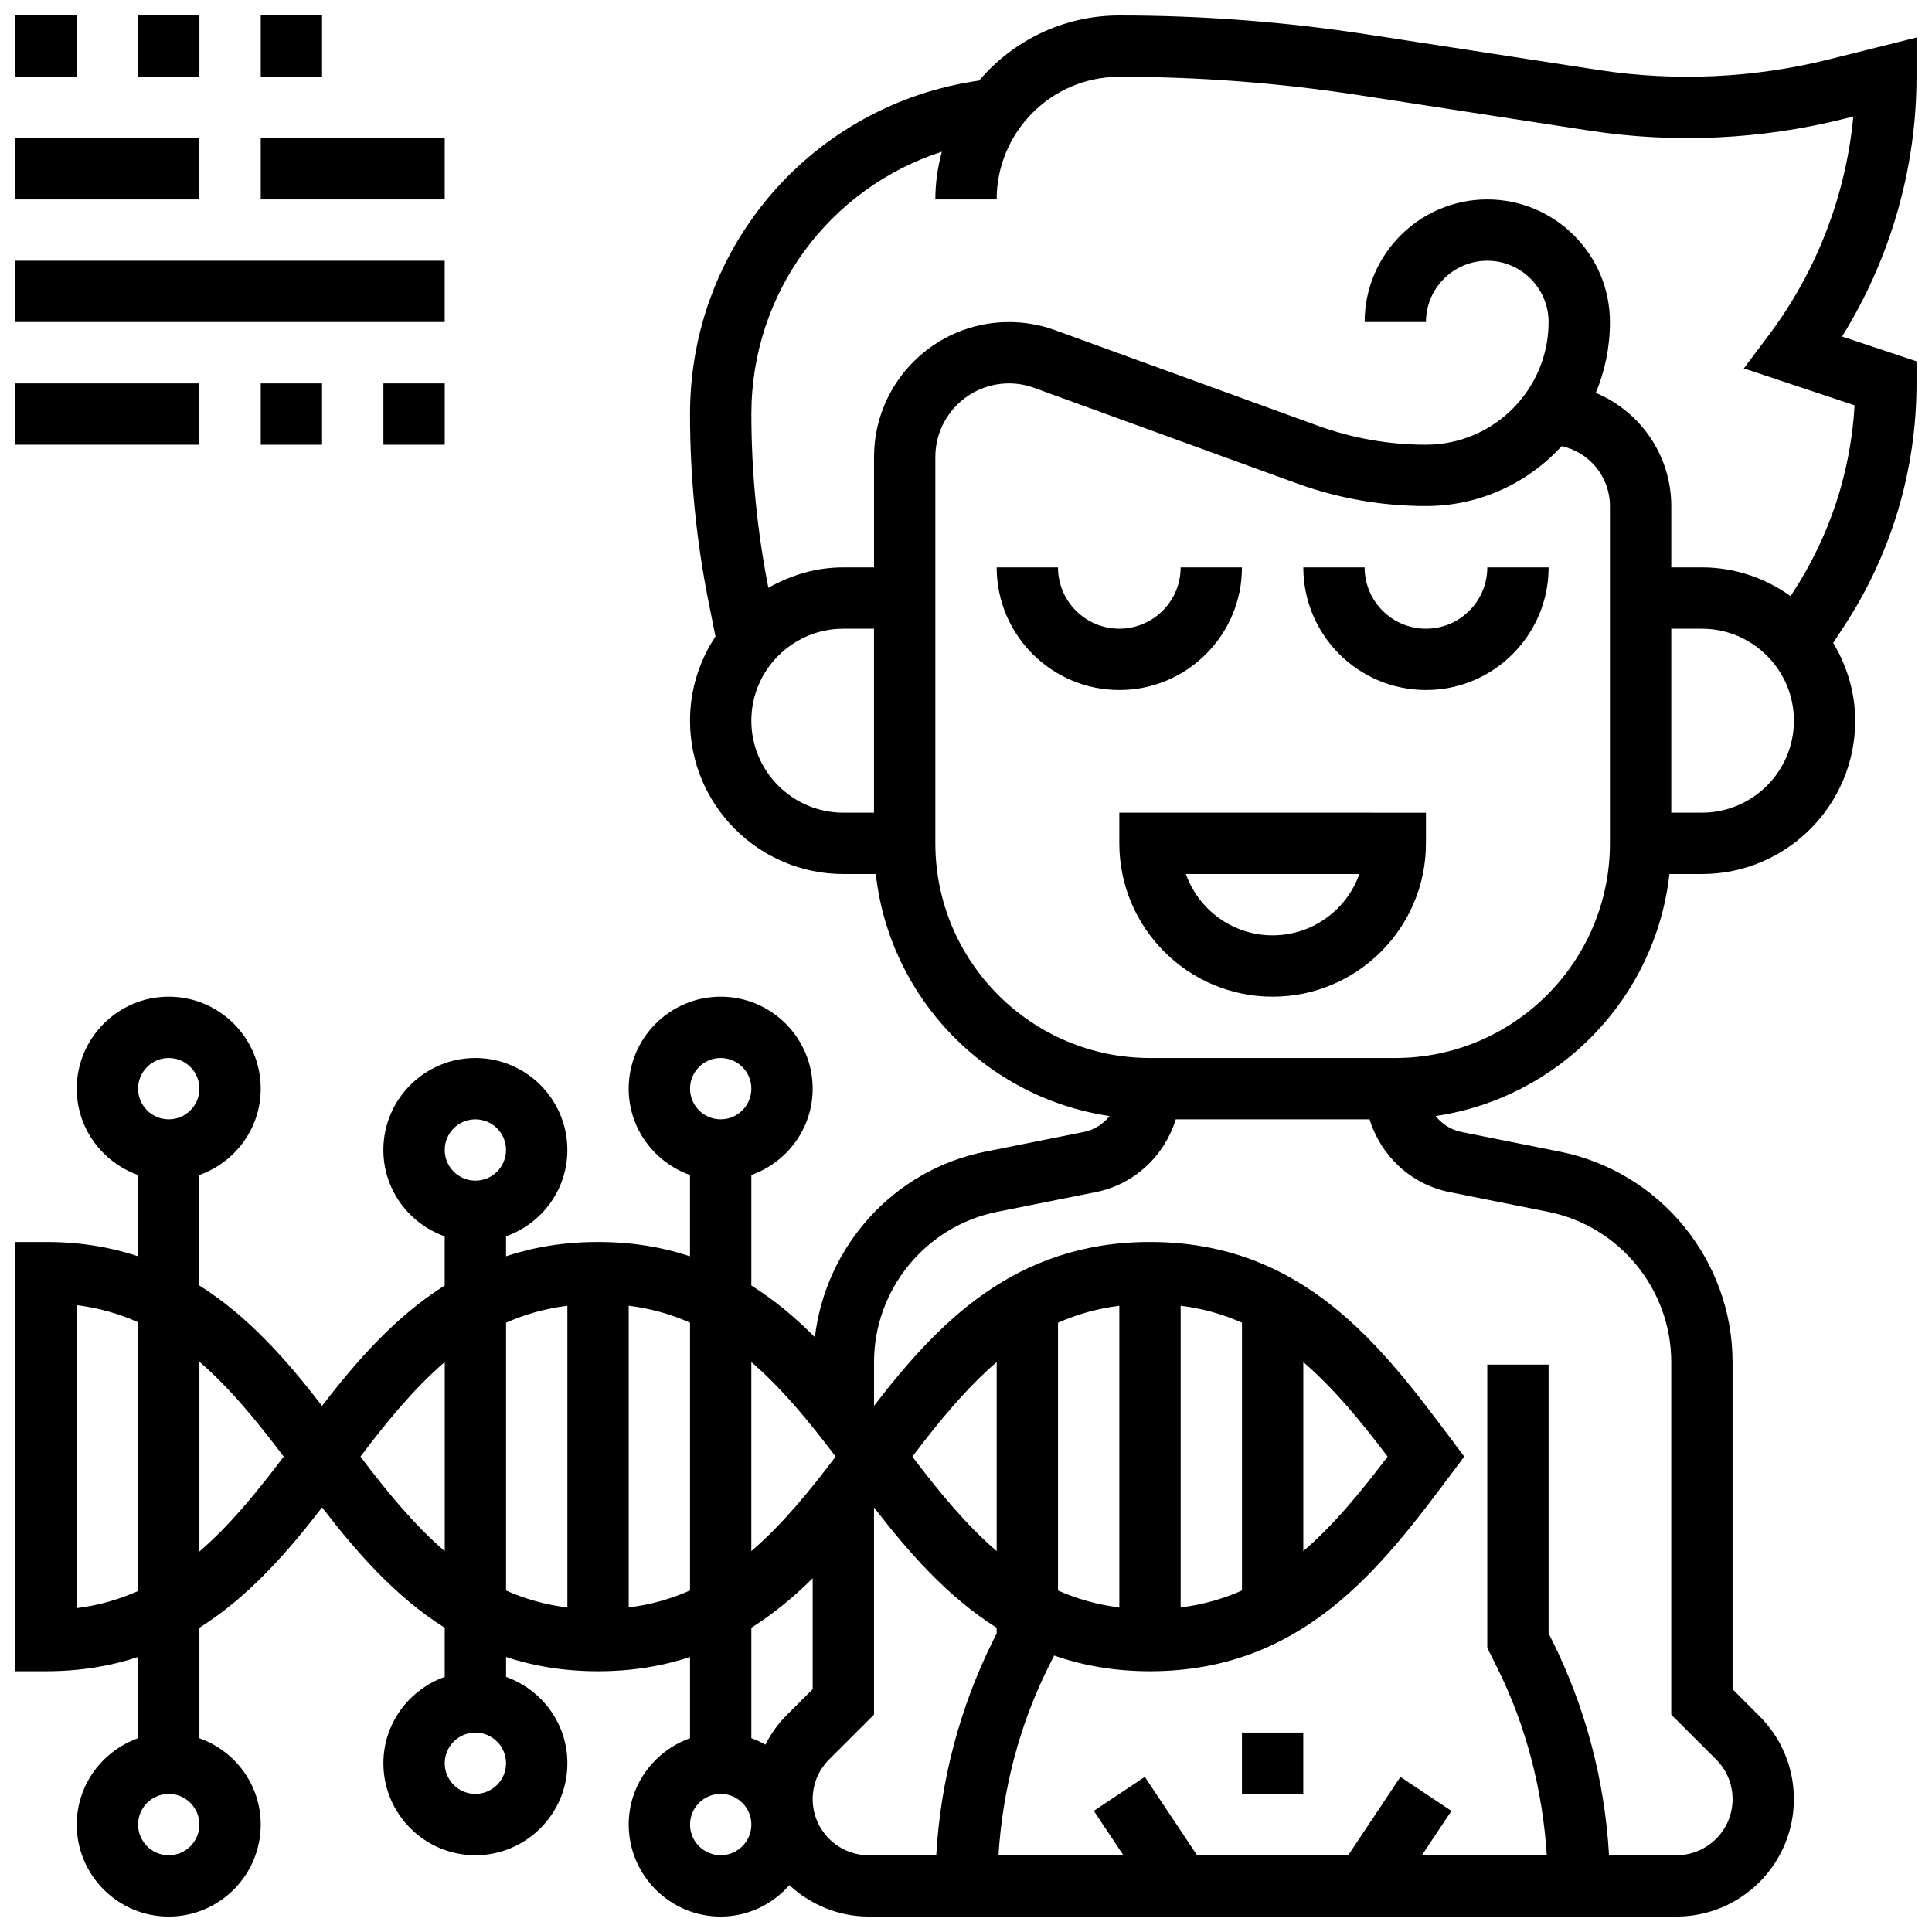
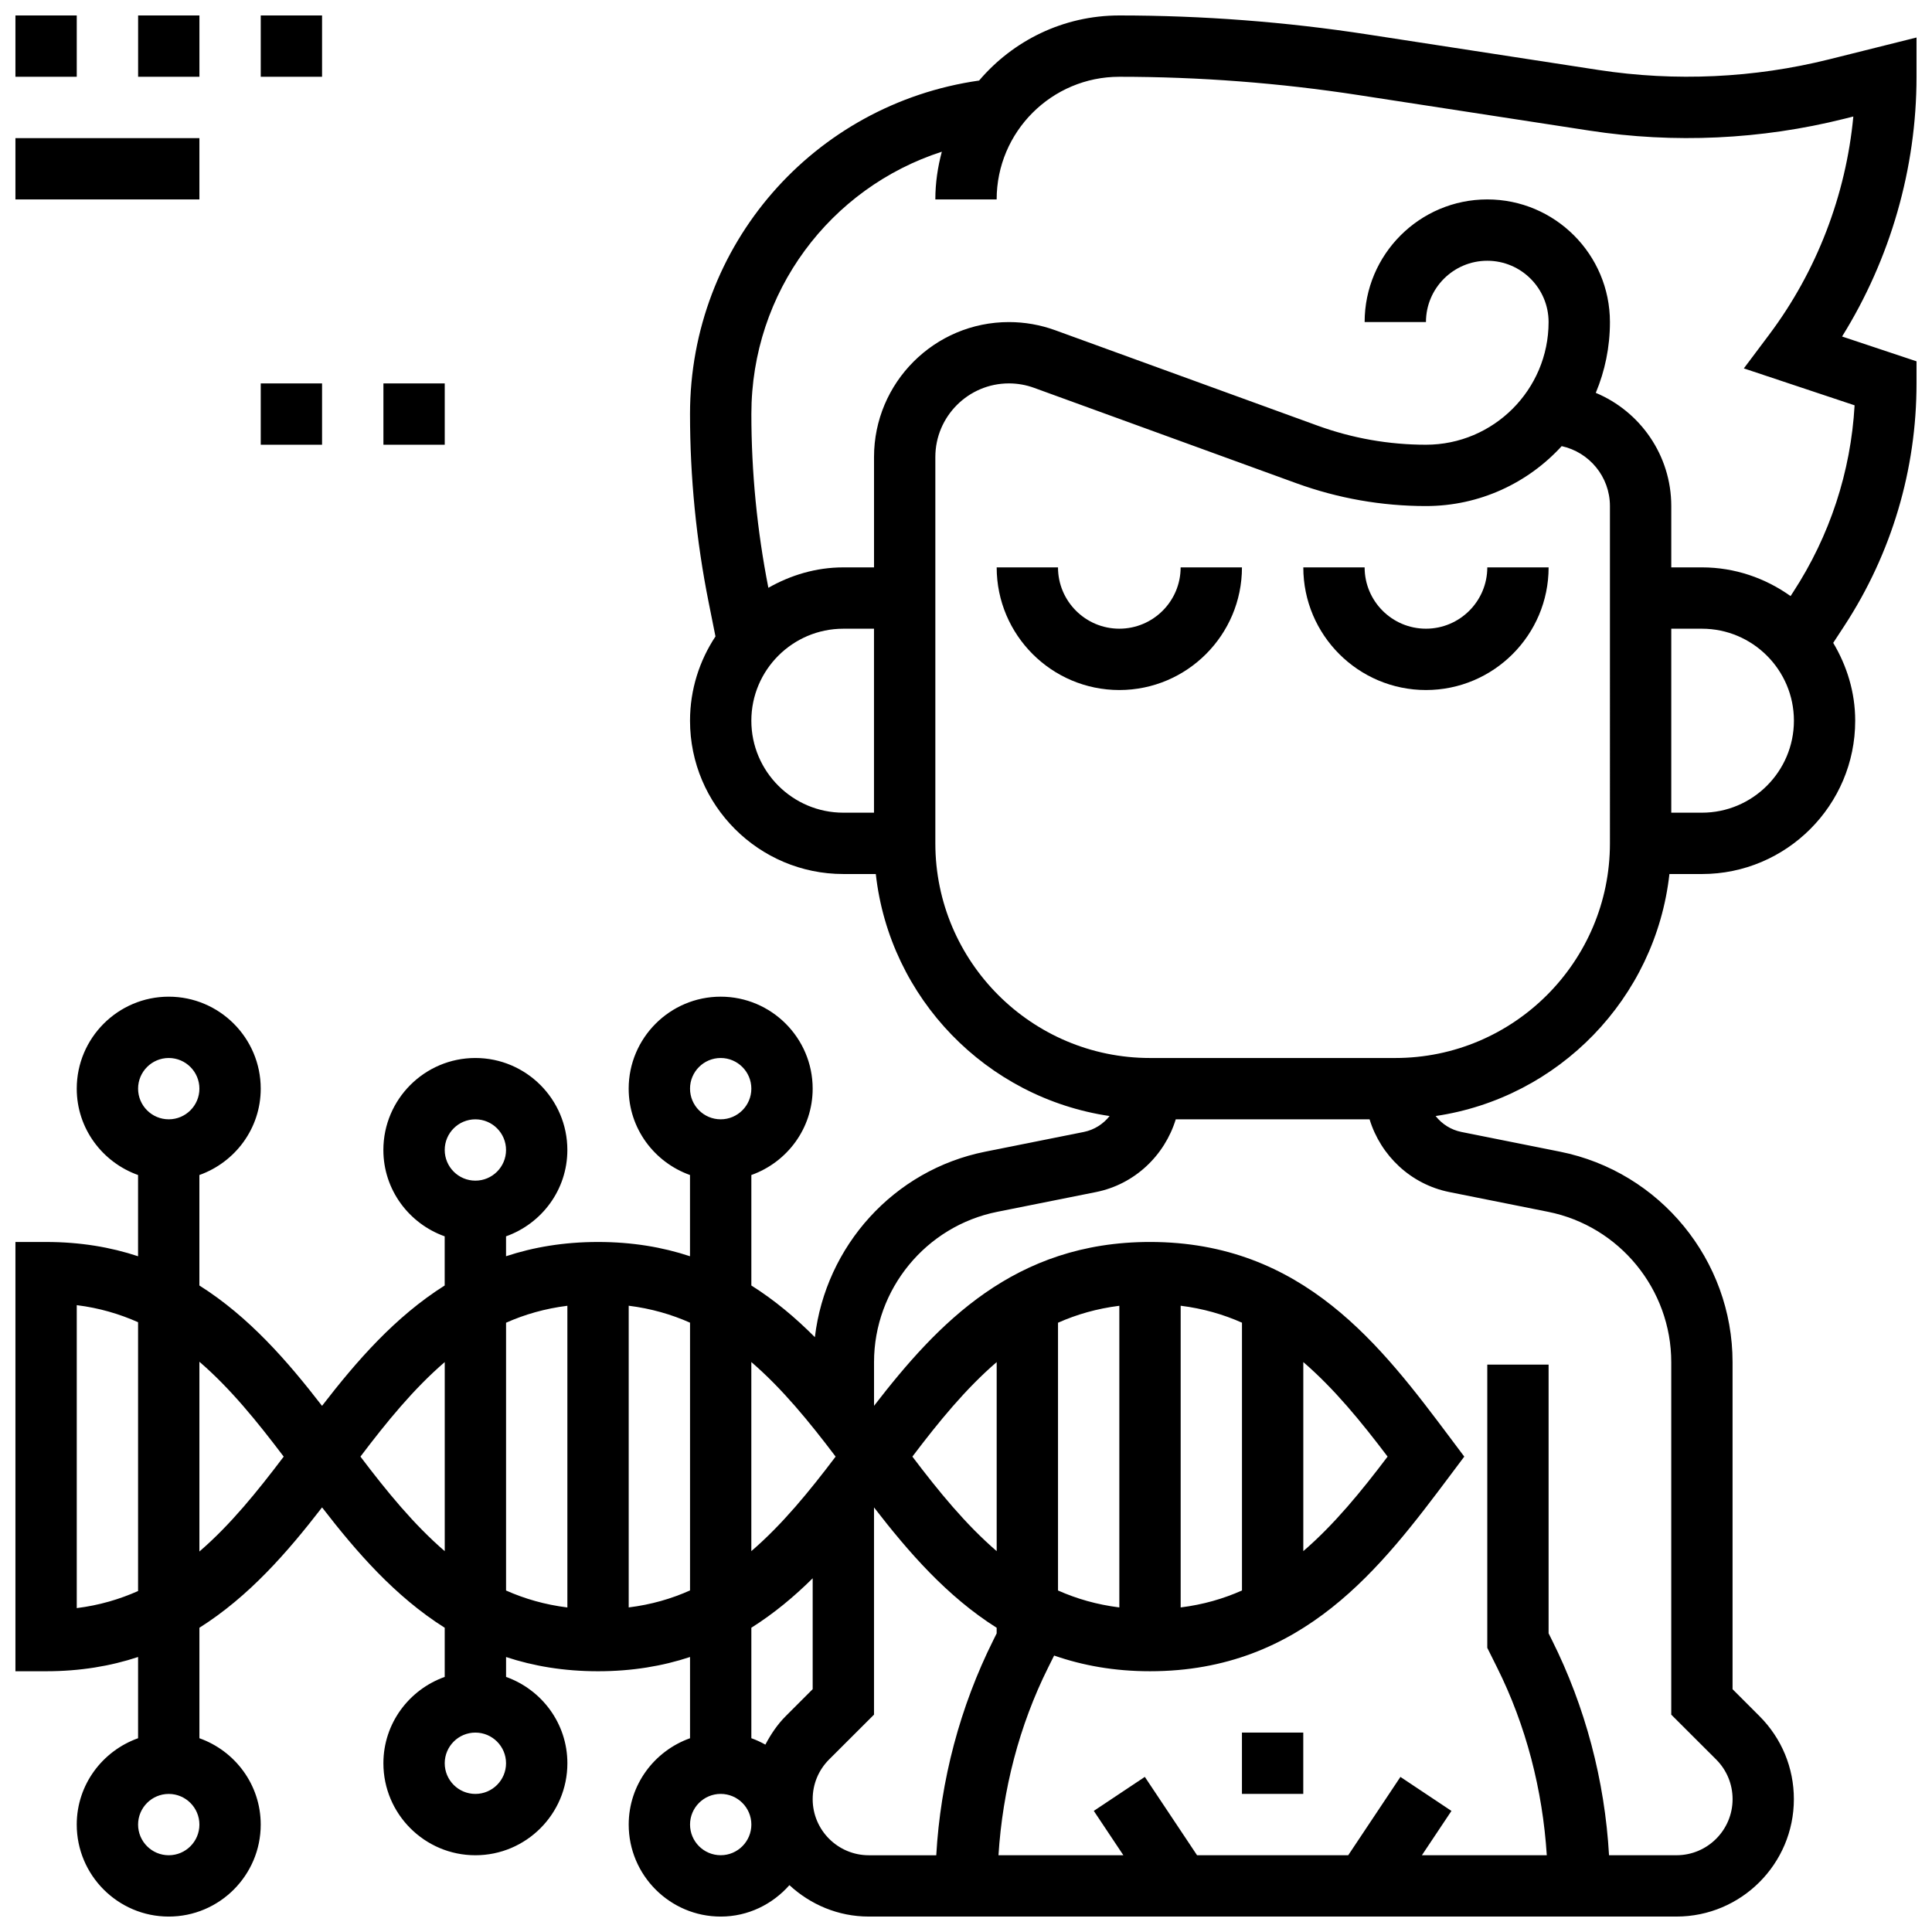
<svg xmlns="http://www.w3.org/2000/svg" width="800px" height="800px" version="1.1" viewBox="144 144 512 512">
  <defs>
    <clipPath id="g">
      <path d="m148.09 148.09h503.81v503.81h-503.81z" />
    </clipPath>
    <clipPath id="f">
      <path d="m148.09 148.09h16.906v16.906h-16.906z" />
    </clipPath>
    <clipPath id="e">
      <path d="m180 148.09h17v16.906h-17z" />
    </clipPath>
    <clipPath id="d">
      <path d="m213 148.09h17v16.906h-17z" />
    </clipPath>
    <clipPath id="c">
      <path d="m148.09 180h48.906v17h-48.906z" />
    </clipPath>
    <clipPath id="b">
-       <path d="m148.09 213h113.91v17h-113.91z" />
-     </clipPath>
+       </clipPath>
    <clipPath id="a">
      <path d="m148.09 245h48.906v17h-48.906z" />
    </clipPath>
  </defs>
-   <path d="m440.63 367.5c0 22.402 18.227 40.629 40.629 40.629 22.402 0 40.629-18.227 40.629-40.629v-8.125l-81.258-0.004zm63.617 8.125c-3.356 9.457-12.391 16.25-22.988 16.25-10.598 0-19.633-6.793-22.988-16.25z" />
  <g clip-path="url(#g)">
    <path d="m651.9 153.94-23.152 5.785c-19.883 4.965-40.777 5.934-61.059 2.828l-61.203-9.418c-21.703-3.348-43.871-5.039-65.859-5.039-14.879 0-28.195 6.711-37.152 17.25-43.906 6.273-76.613 43.605-76.613 88.387 0 16.699 1.656 33.48 4.934 49.879l1.812 9.051c-4.242 6.41-6.746 14.082-6.746 22.332 0 22.402 18.227 40.629 40.629 40.629h8.605c3.664 32.977 29.344 59.32 61.961 64.137-1.676 2.113-4.047 3.656-6.832 4.219l-26.133 5.227c-24.289 4.859-42.281 25.027-45.141 49.16-5.086-5.109-10.637-9.793-16.836-13.699v-29.277c9.434-3.363 16.25-12.301 16.25-22.883 0-13.441-10.938-24.379-24.379-24.379-13.441 0-24.379 10.938-24.379 24.379 0 10.578 6.816 19.52 16.25 22.883v21.527c-7.258-2.41-15.32-3.781-24.371-3.781s-17.113 1.375-24.379 3.777v-5.273c9.434-3.363 16.25-12.301 16.25-22.883 0-13.441-10.938-24.379-24.379-24.379-13.441 0-24.379 10.938-24.379 24.379 0 10.578 6.816 19.52 16.25 22.883v13.027c-13.141 8.289-23.348 20.039-32.504 31.895-9.156-11.855-19.363-23.605-32.504-31.895v-29.277c9.441-3.367 16.258-12.305 16.258-22.883 0-13.441-10.938-24.379-24.379-24.379s-24.379 10.938-24.379 24.379c0 10.578 6.816 19.52 16.25 22.883v21.527c-7.262-2.41-15.32-3.781-24.375-3.781h-8.125v113.76h8.125c9.051 0 17.113-1.375 24.379-3.777v21.527c-9.434 3.363-16.254 12.301-16.254 22.883 0 13.441 10.938 24.379 24.379 24.379s24.379-10.938 24.379-24.379c0-10.578-6.816-19.52-16.25-22.883v-29.277c13.141-8.289 23.348-20.039 32.504-31.895 9.156 11.855 19.363 23.605 32.504 31.895v13.027c-9.434 3.363-16.25 12.301-16.25 22.883 0 13.441 10.938 24.379 24.379 24.379 13.441 0 24.379-10.938 24.379-24.379 0-10.578-6.816-19.52-16.25-22.883v-5.273c7.258 2.402 15.316 3.773 24.371 3.773 9.051 0 17.113-1.375 24.379-3.777v21.527c-9.434 3.363-16.25 12.301-16.25 22.883 0 13.441 10.938 24.379 24.379 24.379 7.273 0 13.734-3.266 18.211-8.328 5.535 5.117 12.891 8.324 21.016 8.324h214.07c17.145 0 31.105-13.953 31.105-31.113 0-8.305-3.234-16.113-9.109-21.996l-7.141-7.144v-86.672c0-27.02-19.227-50.477-45.727-55.777l-26.133-5.227c-2.789-0.562-5.16-2.106-6.832-4.219 32.617-4.812 58.293-31.156 61.961-64.133h8.605c22.402 0 40.629-18.227 40.629-40.629 0-7.559-2.211-14.562-5.828-20.633l3-4.59c12.48-19.129 19.078-41.32 19.078-64.164v-5.859l-19.73-6.574c12.793-20.543 19.73-44.594 19.73-68.828zm-316.91 270.44c4.484 0 8.125 3.648 8.125 8.125s-3.641 8.125-8.125 8.125c-4.484 0-8.125-3.648-8.125-8.125-0.004-4.477 3.637-8.125 8.125-8.125zm-65.008 16.254c4.484 0 8.125 3.648 8.125 8.125 0 4.477-3.641 8.125-8.125 8.125s-8.125-3.648-8.125-8.125c-0.004-4.477 3.637-8.125 8.125-8.125zm-81.262-16.254c4.484 0 8.125 3.648 8.125 8.125s-3.641 8.125-8.125 8.125-8.125-3.648-8.125-8.125 3.641-8.125 8.125-8.125zm0 211.28c-4.484 0-8.125-3.648-8.125-8.125 0-4.477 3.641-8.125 8.125-8.125s8.125 3.648 8.125 8.125c0 4.477-3.637 8.125-8.125 8.125zm-24.379-65.496v-80.285c5.965 0.738 11.312 2.332 16.25 4.519v71.242c-4.938 2.191-10.285 3.785-16.25 4.523zm32.504-15v-50.285c8.199 7.055 15.301 15.844 22.34 25.141-7.035 9.297-14.141 18.09-22.34 25.145zm73.137 64.242c-4.484 0-8.125-3.648-8.125-8.125 0-4.477 3.641-8.125 8.125-8.125s8.125 3.648 8.125 8.125c0 4.477-3.641 8.125-8.125 8.125zm73.133-284.41c0-13.441 10.938-24.379 24.379-24.379h8.125v48.754h-8.125c-13.441 0-24.379-10.938-24.379-24.375zm22.336 195.02c-7.019 9.281-14.156 18.008-22.34 25.051v-50.113c8.188 7.055 15.32 15.781 22.34 25.062zm-125.93 0c7.019-9.281 14.156-18.008 22.34-25.051v50.113c-8.184-7.059-15.32-15.785-22.34-25.062zm38.59-35.48c4.934-2.195 10.305-3.746 16.25-4.492v79.953c-5.949-0.746-11.32-2.301-16.25-4.492zm32.504 75.449v-79.953c5.949 0.746 11.32 2.301 16.25 4.492v70.957c-4.93 2.207-10.301 3.766-16.25 4.504zm48.754-7.727v29.391l-7.144 7.144c-2.234 2.242-3.957 4.828-5.394 7.551-1.188-0.668-2.414-1.234-3.715-1.699v-29.277c5.969-3.766 11.332-8.227 16.254-13.109zm-24.375 73.395c-4.484 0-8.125-3.648-8.125-8.125 0-4.477 3.641-8.125 8.125-8.125 4.484 0 8.125 3.648 8.125 8.125 0 4.477-3.641 8.125-8.125 8.125zm24.375-14.863c0-3.965 1.543-7.703 4.348-10.508l11.906-11.887v-54.914c9.156 11.855 19.363 23.605 32.504 31.895v1.488l-0.852 1.715c-8.855 17.715-14.035 37.297-15.156 57.086h-17.887c-8.199-0.012-14.863-6.676-14.863-14.875zm130.02-115.15v-0.676c8.184 7.047 15.316 15.773 22.34 25.051-7.019 9.281-14.156 18.008-22.34 25.051zm-16.25 0v59.855c-4.934 2.195-10.305 3.754-16.25 4.492v-79.953c5.949 0.746 11.32 2.301 16.25 4.492zm-32.504 64.348c-5.949-0.746-11.32-2.301-16.25-4.492v-70.957c4.934-2.195 10.305-3.746 16.25-4.492zm-32.504-14.918c-8.184-7.047-15.316-15.773-22.34-25.051 7.019-9.281 14.156-18.008 22.34-25.051zm119.98-95.156 26.133 5.227c18.926 3.777 32.656 20.543 32.656 39.84v93.418l11.906 11.887c2.805 2.812 4.348 6.543 4.348 10.508 0 8.199-6.664 14.863-14.855 14.863h-17.887c-1.121-19.785-6.297-39.371-15.156-57.078l-0.859-1.723v-71.215h-16.25v75.051l2.566 5.152c7.734 15.465 12.098 32.543 13.203 49.812h-33.098l7.832-11.742-13.523-9.012-13.832 20.754h-40.062l-13.84-20.762-13.523 9.012 7.836 11.75h-33.098c1.098-17.27 5.469-34.348 13.203-49.82l1.543-3.098c7.547 2.625 15.914 4.16 25.406 4.16 40.629 0 61.352-27.629 79.633-52.008l3.656-4.875-3.656-4.875c-18.281-24.375-39.004-52.004-79.633-52.004-35.91 0-56.266 21.582-73.133 43.426v-11.578c0-19.301 13.734-36.062 32.668-39.84l26.133-5.227c10.246-2.047 18.203-9.66 21.16-19.281h51.363c2.949 9.609 10.902 17.223 21.16 19.277zm42.539-92.414c0 31.367-25.523 56.883-56.883 56.883h-65.008c-31.359 0-56.883-25.516-56.883-56.883v-102.38c0-10.762 8.754-19.512 19.504-19.512 2.273 0 4.535 0.398 6.672 1.18l69.535 25.289c11.043 4.004 22.582 6.035 34.305 6.035 14.23 0 27.051-6.129 35.973-15.879 7.301 1.594 12.785 8.102 12.785 15.879zm24.379-8.129h-8.125v-48.754h8.125c13.441 0 24.379 10.938 24.379 24.379-0.004 13.438-10.941 24.375-24.379 24.375zm17.875-126.76-6.769 9.02 29.352 9.785c-1 17.617-6.582 34.625-16.27 49.48l-0.699 1.074c-6.644-4.742-14.723-7.606-23.488-7.606h-8.125v-16.25c0-13.496-8.273-25.094-20.008-30 2.422-5.777 3.754-12.117 3.754-18.758 0-17.926-14.578-32.504-32.504-32.504s-32.504 14.578-32.504 32.504h16.25c0-8.965 7.289-16.25 16.25-16.25 8.965 0 16.25 7.289 16.25 16.25 0 17.926-14.578 32.504-32.504 32.504-9.832 0-19.504-1.707-28.75-5.07l-69.543-25.289c-3.926-1.418-8.039-2.144-12.215-2.144-19.723 0-35.754 16.039-35.754 35.762v29.246h-8.125c-7.258 0-13.969 2.062-19.875 5.41-2.977-15.145-4.504-30.633-4.504-46.039 0-32.359 20.867-59.969 50.477-69.527-1.086 4.039-1.723 8.266-1.723 12.645h16.25c0-17.926 14.578-32.504 32.504-32.504 21.16 0 42.492 1.633 63.391 4.852l61.211 9.418c22.41 3.453 45.504 2.371 67.461-3.121l2.461-0.617c-1.961 20.805-9.688 40.98-22.25 57.73z" />
  </g>
  <path d="m473.13 603.15h16.25v16.25h-16.25z" />
  <path d="m473.13 294.36h-16.25c0 8.965-7.289 16.25-16.25 16.25-8.965 0-16.25-7.289-16.25-16.25h-16.25c0 17.926 14.578 32.504 32.504 32.504 17.918 0 32.496-14.578 32.496-32.504z" />
  <path d="m521.89 310.61c-8.965 0-16.25-7.289-16.25-16.25h-16.25c0 17.926 14.578 32.504 32.504 32.504s32.504-14.578 32.504-32.504h-16.25c-0.004 8.961-7.293 16.25-16.258 16.25z" />
  <g clip-path="url(#f)">
    <path d="m148.09 148.09h16.25v16.25h-16.25z" />
  </g>
  <g clip-path="url(#e)">
    <path d="m180.6 148.09h16.25v16.25h-16.25z" />
  </g>
  <g clip-path="url(#d)">
    <path d="m213.1 148.09h16.25v16.25h-16.25z" />
  </g>
  <g clip-path="url(#c)">
    <path d="m148.09 180.6h48.754v16.25h-48.754z" />
  </g>
-   <path d="m213.1 180.6h48.754v16.25h-48.754z" />
  <g clip-path="url(#b)">
    <path d="m148.09 213.1h113.76v16.25h-113.76z" />
  </g>
  <g clip-path="url(#a)">
-     <path d="m148.09 245.61h48.754v16.25h-48.754z" />
-   </g>
+     </g>
  <path d="m213.1 245.61h16.25v16.25h-16.25z" />
  <path d="m245.61 245.61h16.25v16.25h-16.25z" />
</svg>